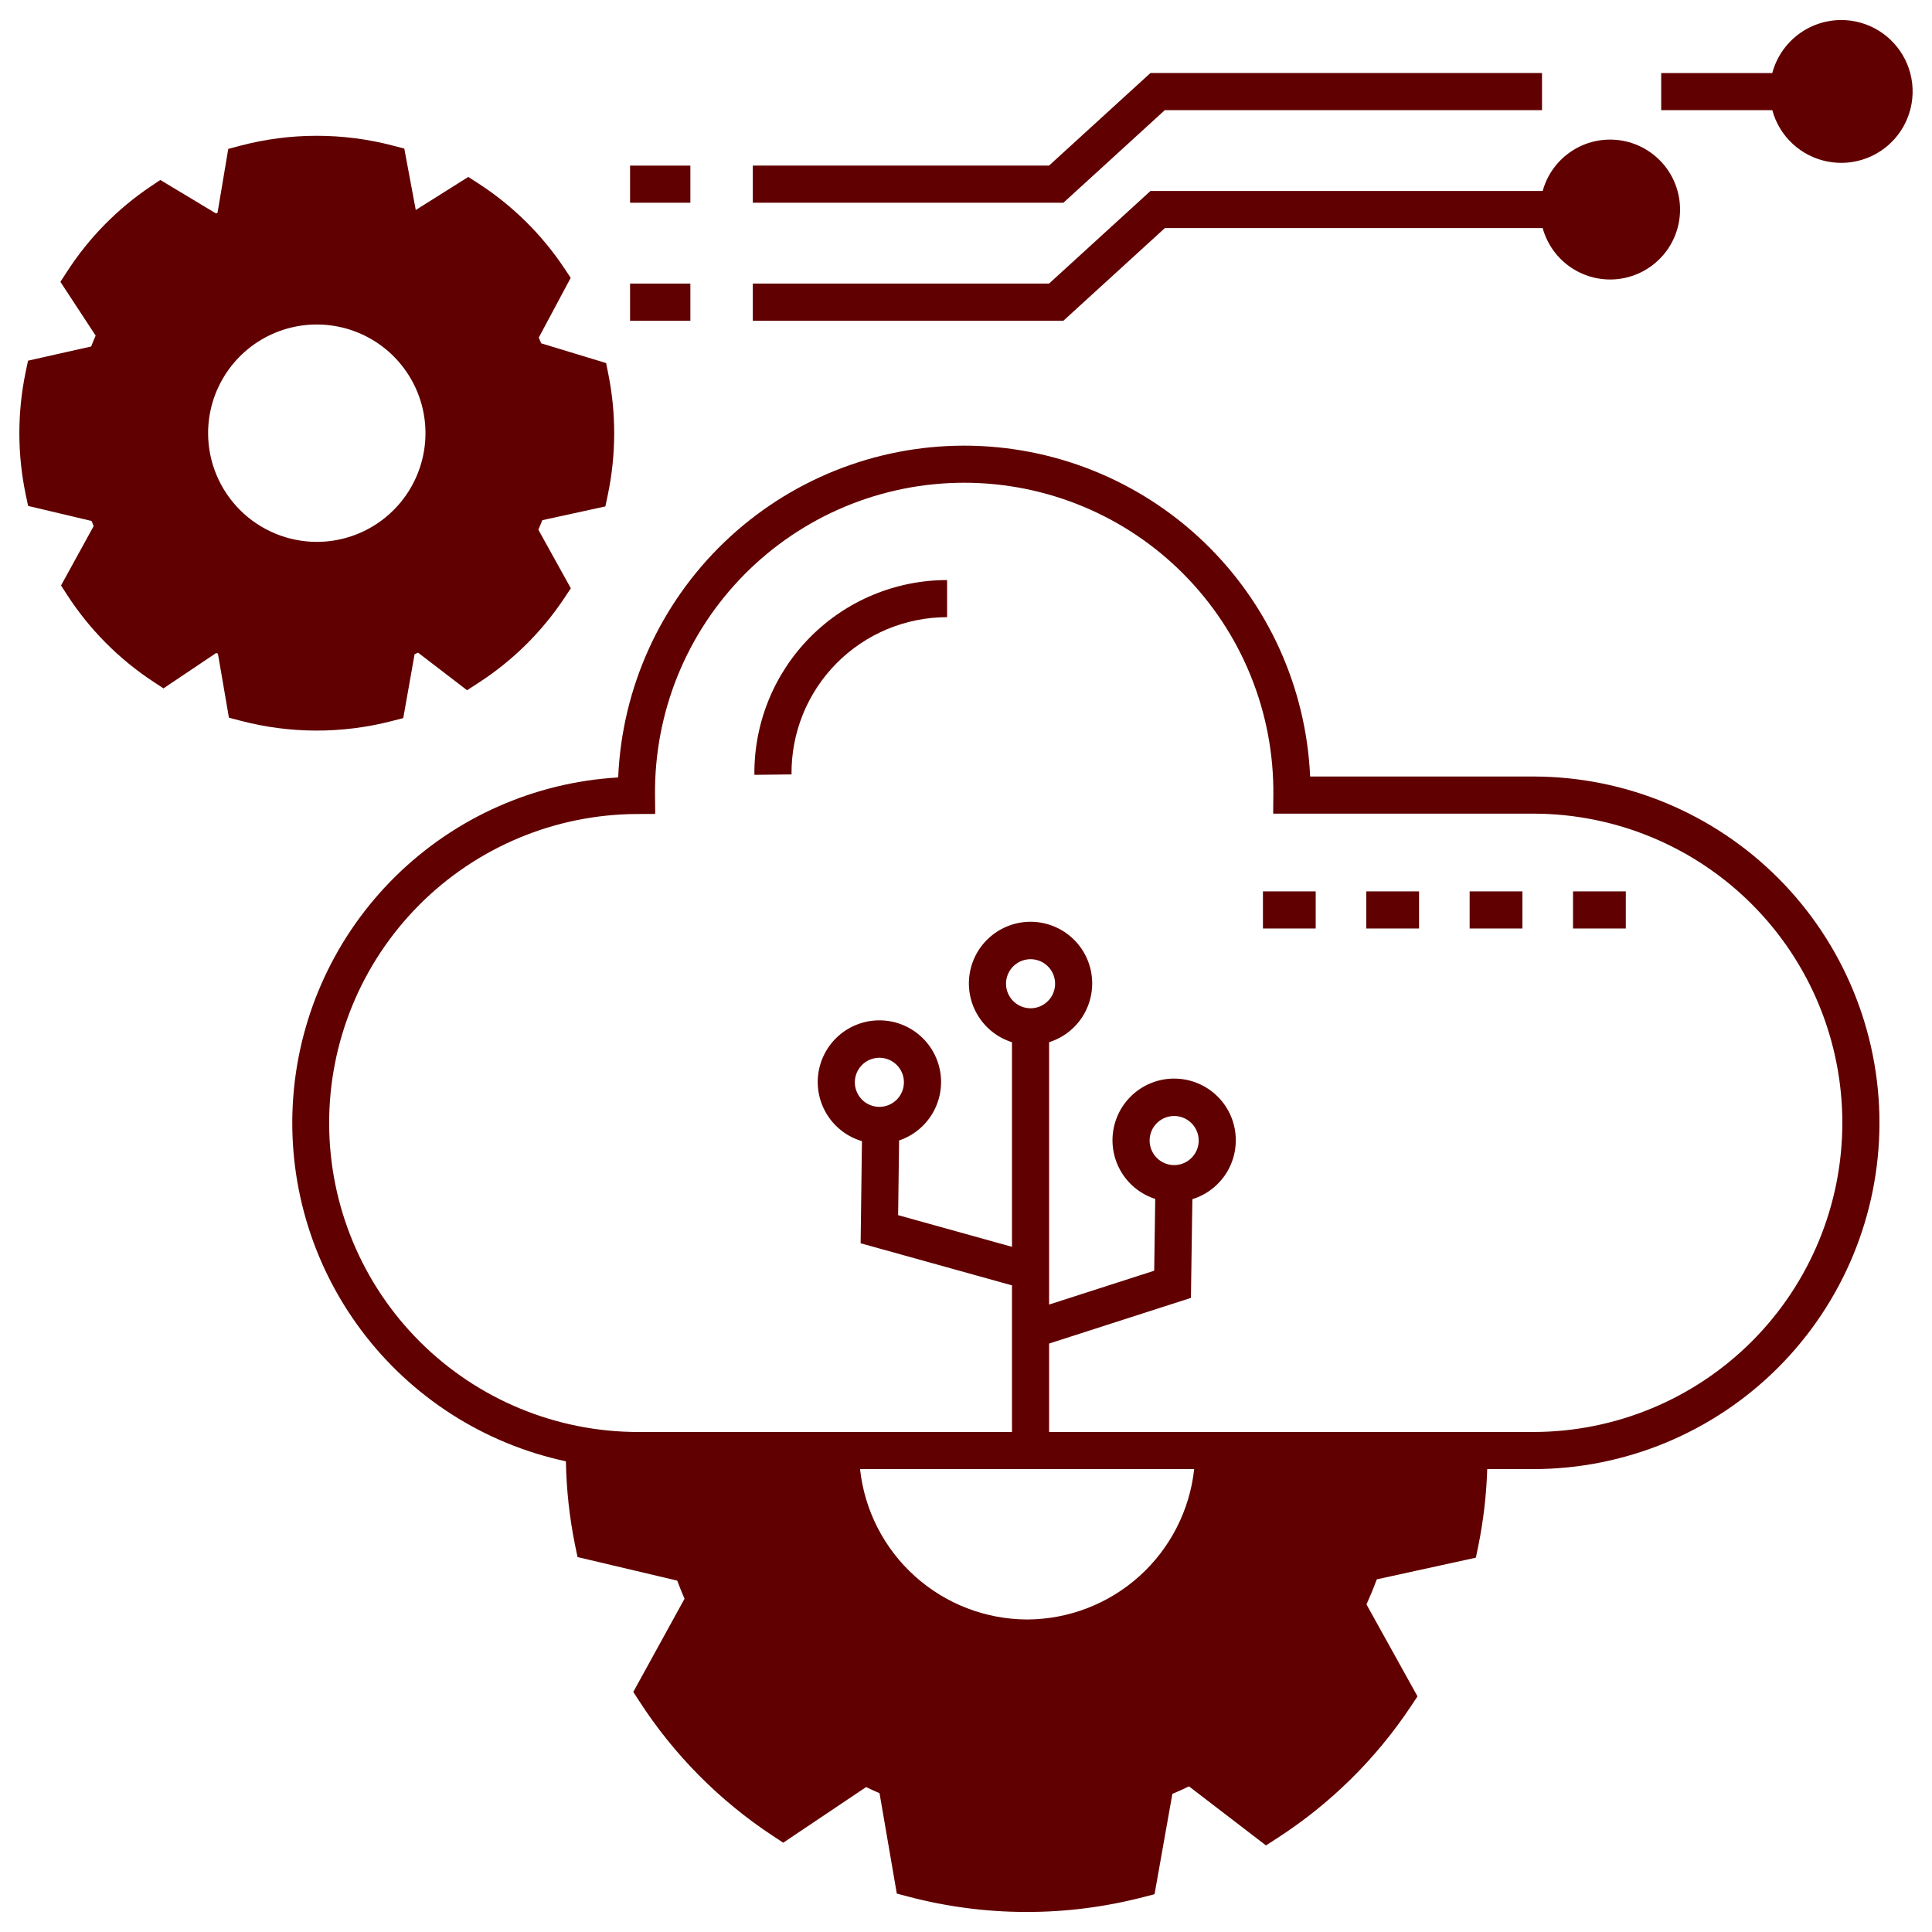
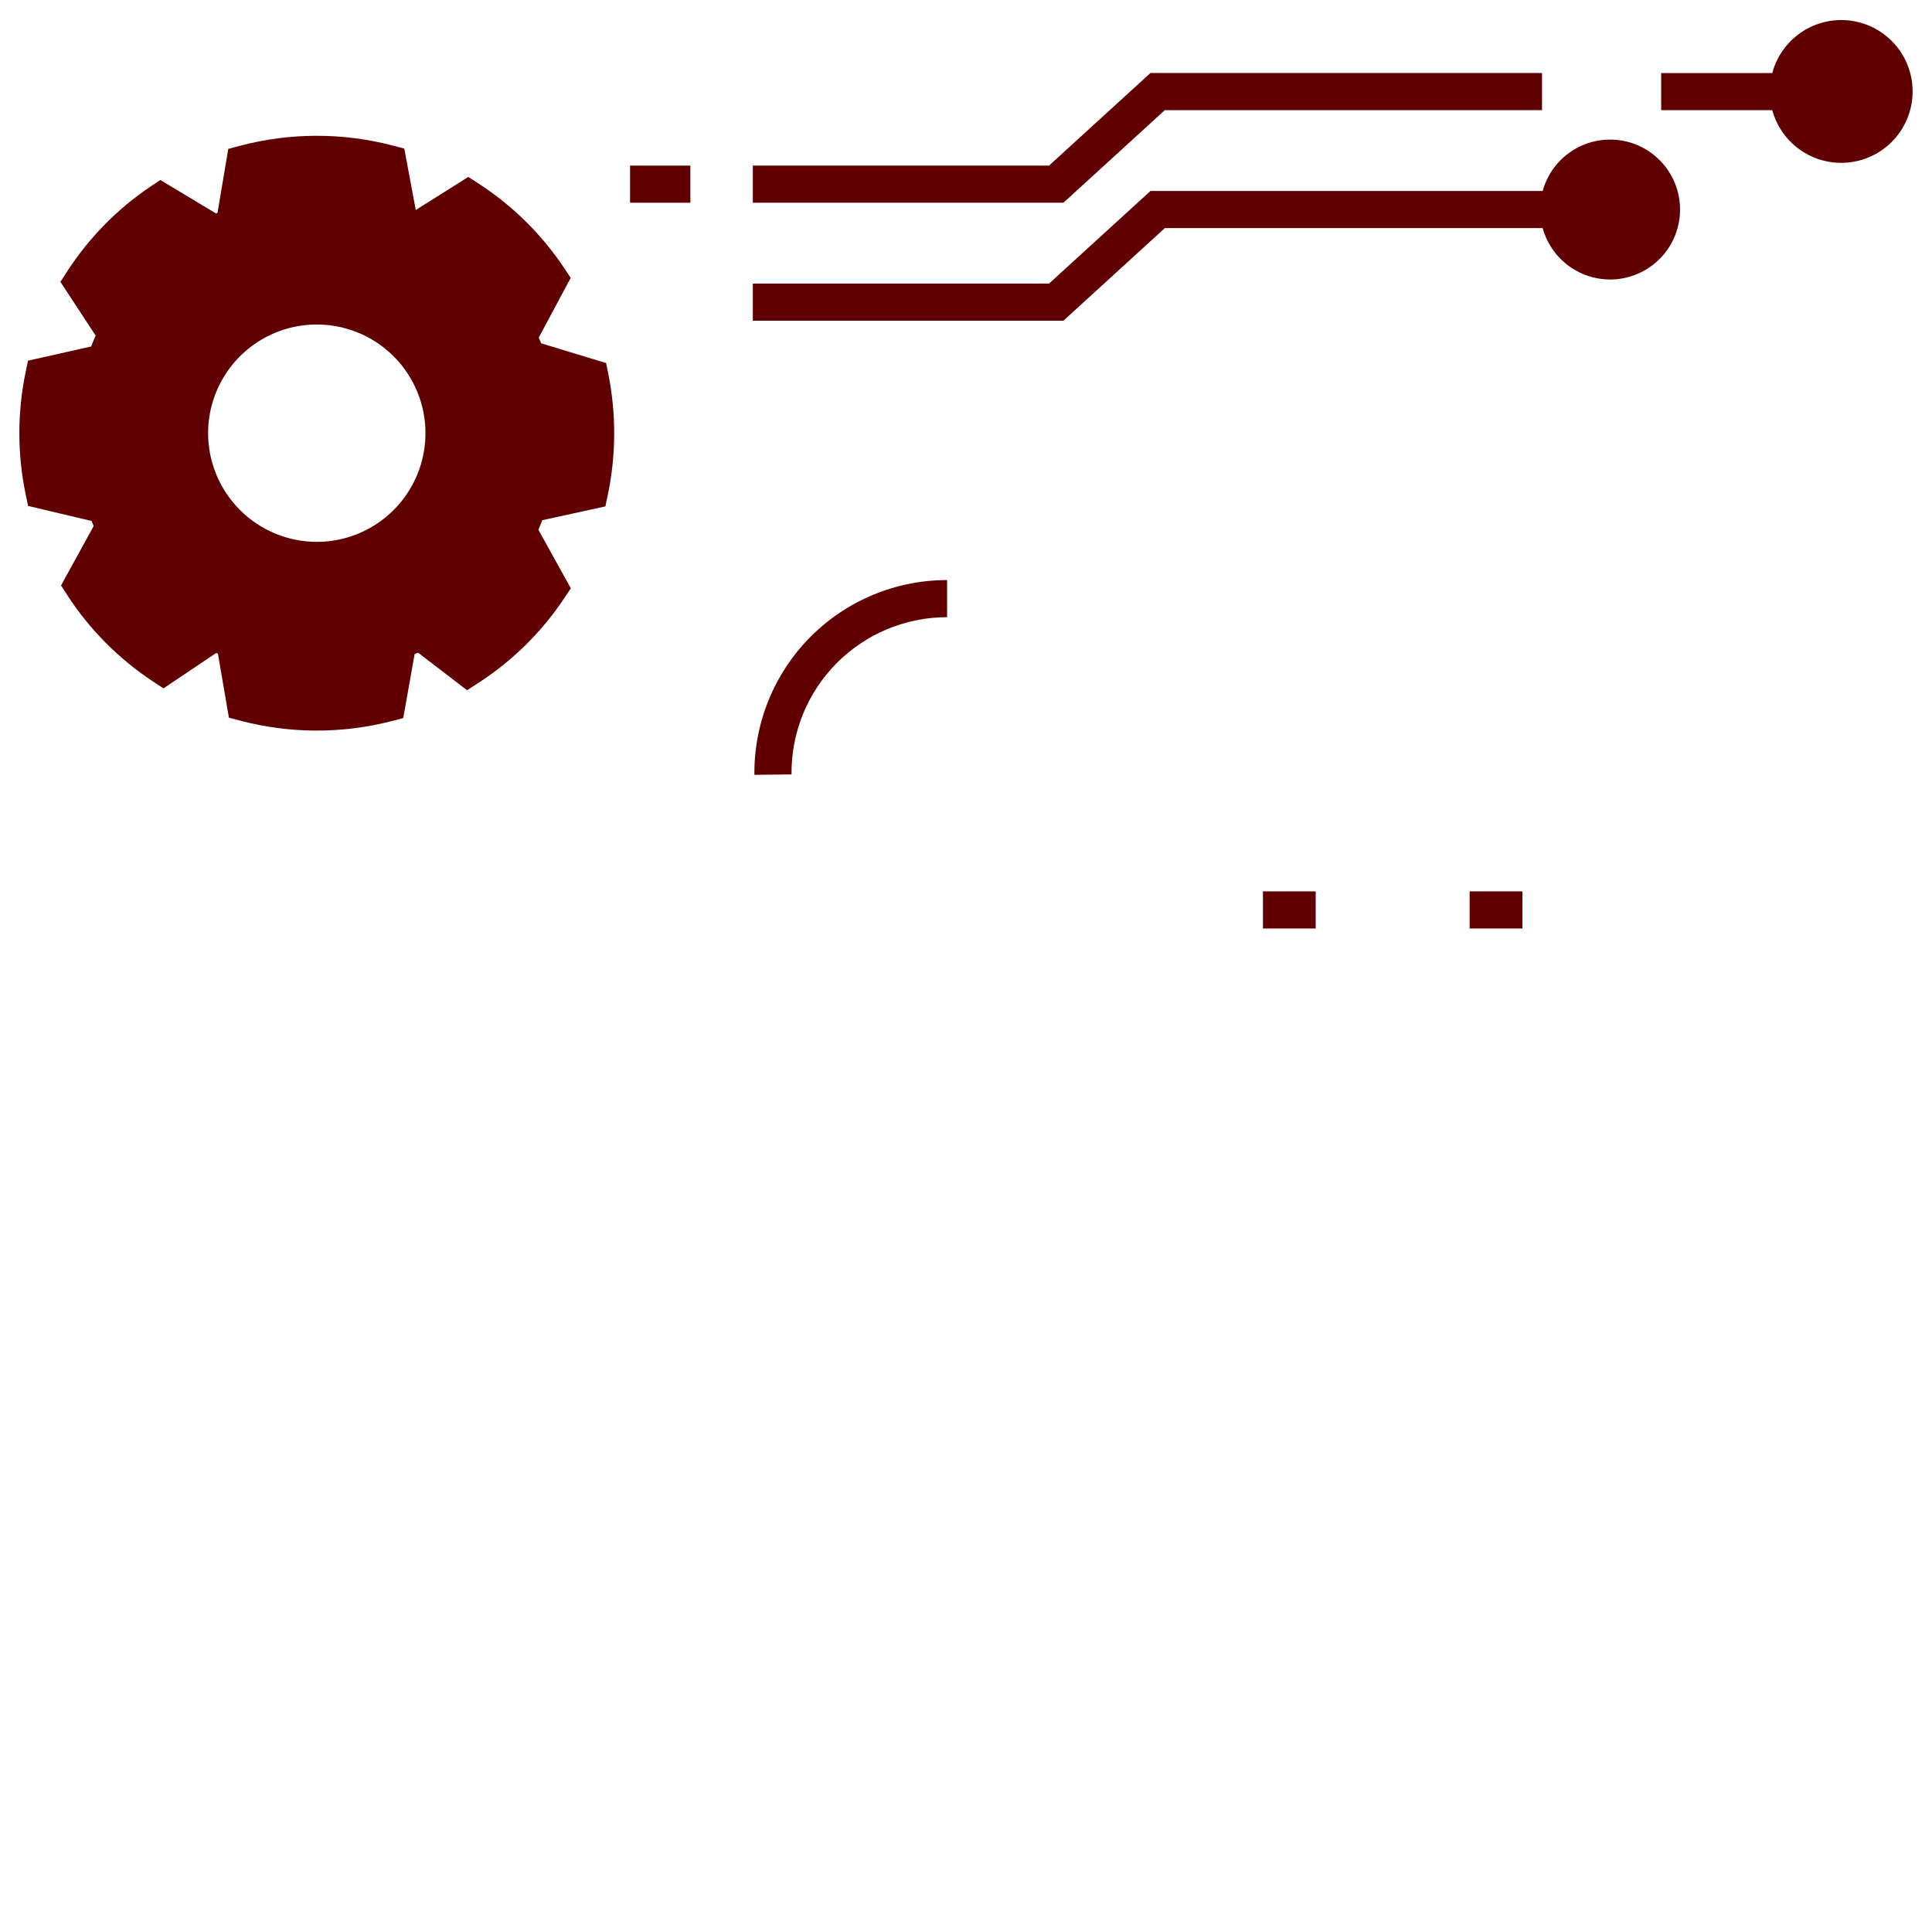
<svg xmlns="http://www.w3.org/2000/svg" width="76" height="76" viewBox="0 0 76 76" fill="none">
-   <path d="M60.324 30.546H51.537C51.381 27.039 49.876 23.727 47.337 21.302C44.798 18.878 41.421 17.527 37.91 17.531C34.399 17.536 31.026 18.896 28.493 21.328C25.961 23.759 24.465 27.075 24.318 30.583C21.029 30.774 17.922 32.152 15.572 34.46C13.221 36.768 11.788 39.85 11.537 43.135C11.286 46.419 12.234 49.683 14.206 52.322C16.178 54.96 19.04 56.794 22.261 57.484C22.281 58.596 22.402 59.705 22.624 60.796L22.719 61.251L26.641 62.178C26.73 62.419 26.826 62.656 26.928 62.89L24.912 66.556L25.15 66.923C26.515 69.034 28.304 70.838 30.404 72.22L30.81 72.488L34.07 70.299C34.245 70.383 34.421 70.463 34.599 70.54L35.278 74.489L35.731 74.608C38.756 75.406 41.935 75.414 44.964 74.63L45.417 74.513L46.118 70.567C46.339 70.474 46.556 70.375 46.771 70.271L49.8 72.594L50.233 72.314C52.334 70.96 54.133 69.185 55.515 67.101L55.761 66.731L53.754 63.114C53.9 62.79 54.035 62.462 54.159 62.128L58.056 61.275L58.153 60.813C58.354 59.817 58.472 58.806 58.504 57.791H60.324C63.935 57.787 67.396 56.35 69.948 53.796C72.499 51.242 73.933 47.779 73.933 44.169C73.933 40.558 72.499 37.096 69.948 34.541C67.396 31.987 63.935 30.55 60.324 30.546ZM40.404 63.706C38.773 63.701 37.201 63.095 35.989 62.004C34.776 60.912 34.008 59.413 33.832 57.791H46.976C46.8 59.413 46.032 60.912 44.819 62.004C43.607 63.095 42.035 63.701 40.404 63.706ZM39.574 38.697C39.574 38.506 39.631 38.32 39.737 38.161C39.843 38.002 39.994 37.879 40.17 37.806C40.346 37.733 40.541 37.714 40.728 37.751C40.915 37.788 41.087 37.88 41.222 38.015C41.357 38.15 41.449 38.322 41.486 38.51C41.523 38.697 41.504 38.891 41.431 39.067C41.358 39.243 41.234 39.394 41.075 39.5C40.916 39.606 40.73 39.663 40.539 39.663C40.283 39.662 40.038 39.56 39.857 39.379C39.676 39.198 39.574 38.953 39.574 38.697ZM60.324 56.331H41.269V52.852L46.848 51.056L46.905 47.172C47.458 47.001 47.932 46.637 48.241 46.147C48.549 45.656 48.672 45.072 48.587 44.499C48.503 43.926 48.215 43.402 47.778 43.022C47.34 42.643 46.781 42.432 46.202 42.429C45.623 42.425 45.061 42.63 44.62 43.004C44.178 43.379 43.884 43.899 43.793 44.471C43.701 45.043 43.818 45.629 44.12 46.123C44.423 46.617 44.893 46.986 45.444 47.163L45.403 49.987L41.269 51.318V40.998C41.821 40.824 42.293 40.458 42.599 39.966C42.904 39.474 43.024 38.889 42.936 38.316C42.848 37.744 42.558 37.222 42.118 36.845C41.678 36.468 41.118 36.26 40.539 36.26C39.96 36.26 39.4 36.468 38.96 36.845C38.52 37.222 38.23 37.744 38.142 38.316C38.054 38.888 38.173 39.474 38.479 39.965C38.785 40.458 39.256 40.824 39.809 40.998V49.047L35.33 47.801L35.368 44.863C35.917 44.678 36.382 44.302 36.678 43.805C36.974 43.307 37.083 42.719 36.984 42.149C36.885 41.578 36.584 41.061 36.138 40.693C35.691 40.324 35.127 40.127 34.548 40.138C33.968 40.149 33.412 40.367 32.98 40.752C32.547 41.138 32.267 41.665 32.189 42.239C32.112 42.813 32.242 43.396 32.558 43.883C32.873 44.369 33.351 44.726 33.907 44.89L33.855 48.907L39.809 50.563V56.331H25.119C21.899 56.335 18.81 55.062 16.528 52.79C14.246 50.519 12.959 47.435 12.948 44.215C12.938 40.996 14.205 37.904 16.472 35.617C18.739 33.331 21.82 32.038 25.04 32.021L25.775 32.018L25.767 31.283C25.75 29.675 26.052 28.08 26.654 26.59C27.258 25.1 28.15 23.744 29.28 22.601C30.41 21.458 31.756 20.55 33.239 19.93C34.723 19.31 36.314 18.991 37.922 18.99C39.529 18.989 41.121 19.307 42.605 19.925C44.089 20.543 45.436 21.449 46.567 22.591C47.699 23.733 48.593 25.088 49.197 26.578C49.802 28.067 50.105 29.662 50.09 31.269L50.083 32.007H60.324C63.548 32.01 66.638 33.293 68.916 35.573C71.194 37.854 72.473 40.945 72.473 44.169C72.473 47.392 71.194 50.483 68.916 52.764C66.638 55.044 63.548 56.327 60.324 56.331ZM45.223 44.866C45.223 44.675 45.279 44.489 45.385 44.33C45.492 44.171 45.642 44.047 45.819 43.974C45.995 43.901 46.189 43.882 46.377 43.919C46.564 43.957 46.736 44.049 46.871 44.184C47.006 44.319 47.098 44.491 47.135 44.678C47.172 44.865 47.153 45.059 47.08 45.236C47.007 45.412 46.883 45.563 46.725 45.669C46.566 45.775 46.379 45.832 46.188 45.832C45.932 45.832 45.687 45.73 45.506 45.549C45.325 45.368 45.223 45.122 45.223 44.866ZM34.593 43.541C34.402 43.541 34.215 43.484 34.056 43.378C33.898 43.272 33.774 43.121 33.701 42.945C33.628 42.768 33.608 42.574 33.646 42.387C33.683 42.2 33.775 42.028 33.91 41.893C34.045 41.758 34.217 41.666 34.404 41.629C34.592 41.591 34.786 41.61 34.962 41.683C35.139 41.757 35.289 41.88 35.395 42.039C35.502 42.198 35.558 42.384 35.558 42.575C35.558 42.831 35.456 43.077 35.275 43.258C35.094 43.439 34.849 43.541 34.593 43.541Z" fill="#600000" />
  <path d="M15.409 28.365L15.863 28.248L16.309 25.735C16.355 25.715 16.4 25.694 16.446 25.674L18.373 27.152L18.805 26.872C20.16 25.999 21.319 24.855 22.209 23.512L22.455 23.142L21.178 20.838C21.232 20.715 21.283 20.59 21.332 20.463L23.814 19.921L23.911 19.459C24.238 17.893 24.244 16.277 23.929 14.709L23.843 14.282L21.288 13.505C21.258 13.429 21.226 13.354 21.194 13.279L22.45 10.93L22.208 10.566C21.319 9.227 20.163 8.086 18.813 7.213L18.422 6.96L16.355 8.261L15.904 5.845L15.457 5.728C13.482 5.21 11.406 5.213 9.432 5.737L8.979 5.858L8.557 8.371L8.498 8.397L6.306 7.079L5.92 7.339C4.61 8.221 3.492 9.361 2.635 10.688L2.376 11.087L3.763 13.202C3.7 13.343 3.642 13.485 3.586 13.63L1.103 14.188L1.006 14.648C0.679 16.232 0.68 17.865 1.01 19.448L1.105 19.902L3.602 20.493C3.629 20.561 3.656 20.628 3.684 20.696L2.401 23.031L2.638 23.398C3.518 24.758 4.671 25.921 6.025 26.812L6.43 27.079L8.505 25.686C8.527 25.696 8.55 25.706 8.573 25.716L9.005 28.231L9.459 28.351C11.408 28.864 13.457 28.869 15.409 28.365ZM8.186 17.04C8.186 16.195 8.437 15.368 8.907 14.665C9.376 13.962 10.044 13.414 10.825 13.09C11.607 12.767 12.466 12.682 13.296 12.847C14.125 13.012 14.887 13.419 15.485 14.017C16.082 14.615 16.49 15.377 16.655 16.206C16.82 17.035 16.735 17.895 16.411 18.676C16.088 19.457 15.54 20.125 14.837 20.595C14.134 21.065 13.307 21.316 12.461 21.316C11.328 21.314 10.241 20.863 9.44 20.062C8.638 19.26 8.187 18.174 8.186 17.04Z" fill="#600000" />
  <path d="M45.822 4.332H60.659V2.872H45.256L41.266 6.514H29.614V7.974H41.833L45.822 4.332Z" fill="#600000" />
  <path d="M72.424 0.788C71.806 0.79 71.206 0.995 70.717 1.372C70.228 1.749 69.876 2.276 69.717 2.873H65.347V4.333H69.717C69.854 4.839 70.13 5.296 70.514 5.654C70.897 6.011 71.374 6.254 71.888 6.354C72.402 6.455 72.935 6.41 73.425 6.224C73.915 6.038 74.344 5.719 74.662 5.302C74.98 4.886 75.175 4.388 75.225 3.866C75.275 3.345 75.179 2.819 74.946 2.349C74.713 1.88 74.353 1.484 73.908 1.208C73.462 0.932 72.948 0.787 72.424 0.788Z" fill="#600000" />
  <path d="M45.822 8.973H60.685C60.862 9.615 61.265 10.171 61.821 10.538C62.376 10.905 63.046 11.059 63.706 10.97C64.366 10.88 64.971 10.555 65.41 10.053C65.848 9.552 66.089 8.909 66.089 8.243C66.089 7.577 65.848 6.933 65.409 6.432C64.971 5.931 64.366 5.605 63.706 5.516C63.046 5.427 62.376 5.58 61.821 5.947C61.265 6.314 60.861 6.871 60.685 7.513H45.256L41.267 11.155H29.614V12.615H41.833L45.822 8.973Z" fill="#600000" />
-   <path d="M27.157 11.155H24.785V12.616H27.157V11.155Z" fill="#600000" />
-   <path d="M63.955 35.065H61.879V36.525H63.955V35.065Z" fill="#600000" />
  <path d="M51.756 35.065H49.681V36.525H51.756V35.065Z" fill="#600000" />
-   <path d="M55.822 35.065H53.746V36.525H55.822V35.065Z" fill="#600000" />
  <path d="M59.888 35.065H57.812V36.525H59.888V35.065Z" fill="#600000" />
  <path d="M27.157 6.515H24.785V7.975H27.157V6.515Z" fill="#600000" />
  <path d="M29.676 30.48L31.137 30.464C31.128 29.655 31.28 28.852 31.583 28.102C31.887 27.352 32.336 26.669 32.905 26.094C33.474 25.519 34.152 25.062 34.899 24.75C35.645 24.439 36.447 24.278 37.256 24.278V22.818C36.254 22.818 35.261 23.017 34.336 23.403C33.411 23.789 32.572 24.355 31.867 25.067C31.162 25.779 30.606 26.625 30.23 27.554C29.854 28.483 29.666 29.477 29.676 30.48Z" fill="#600000" />
</svg>